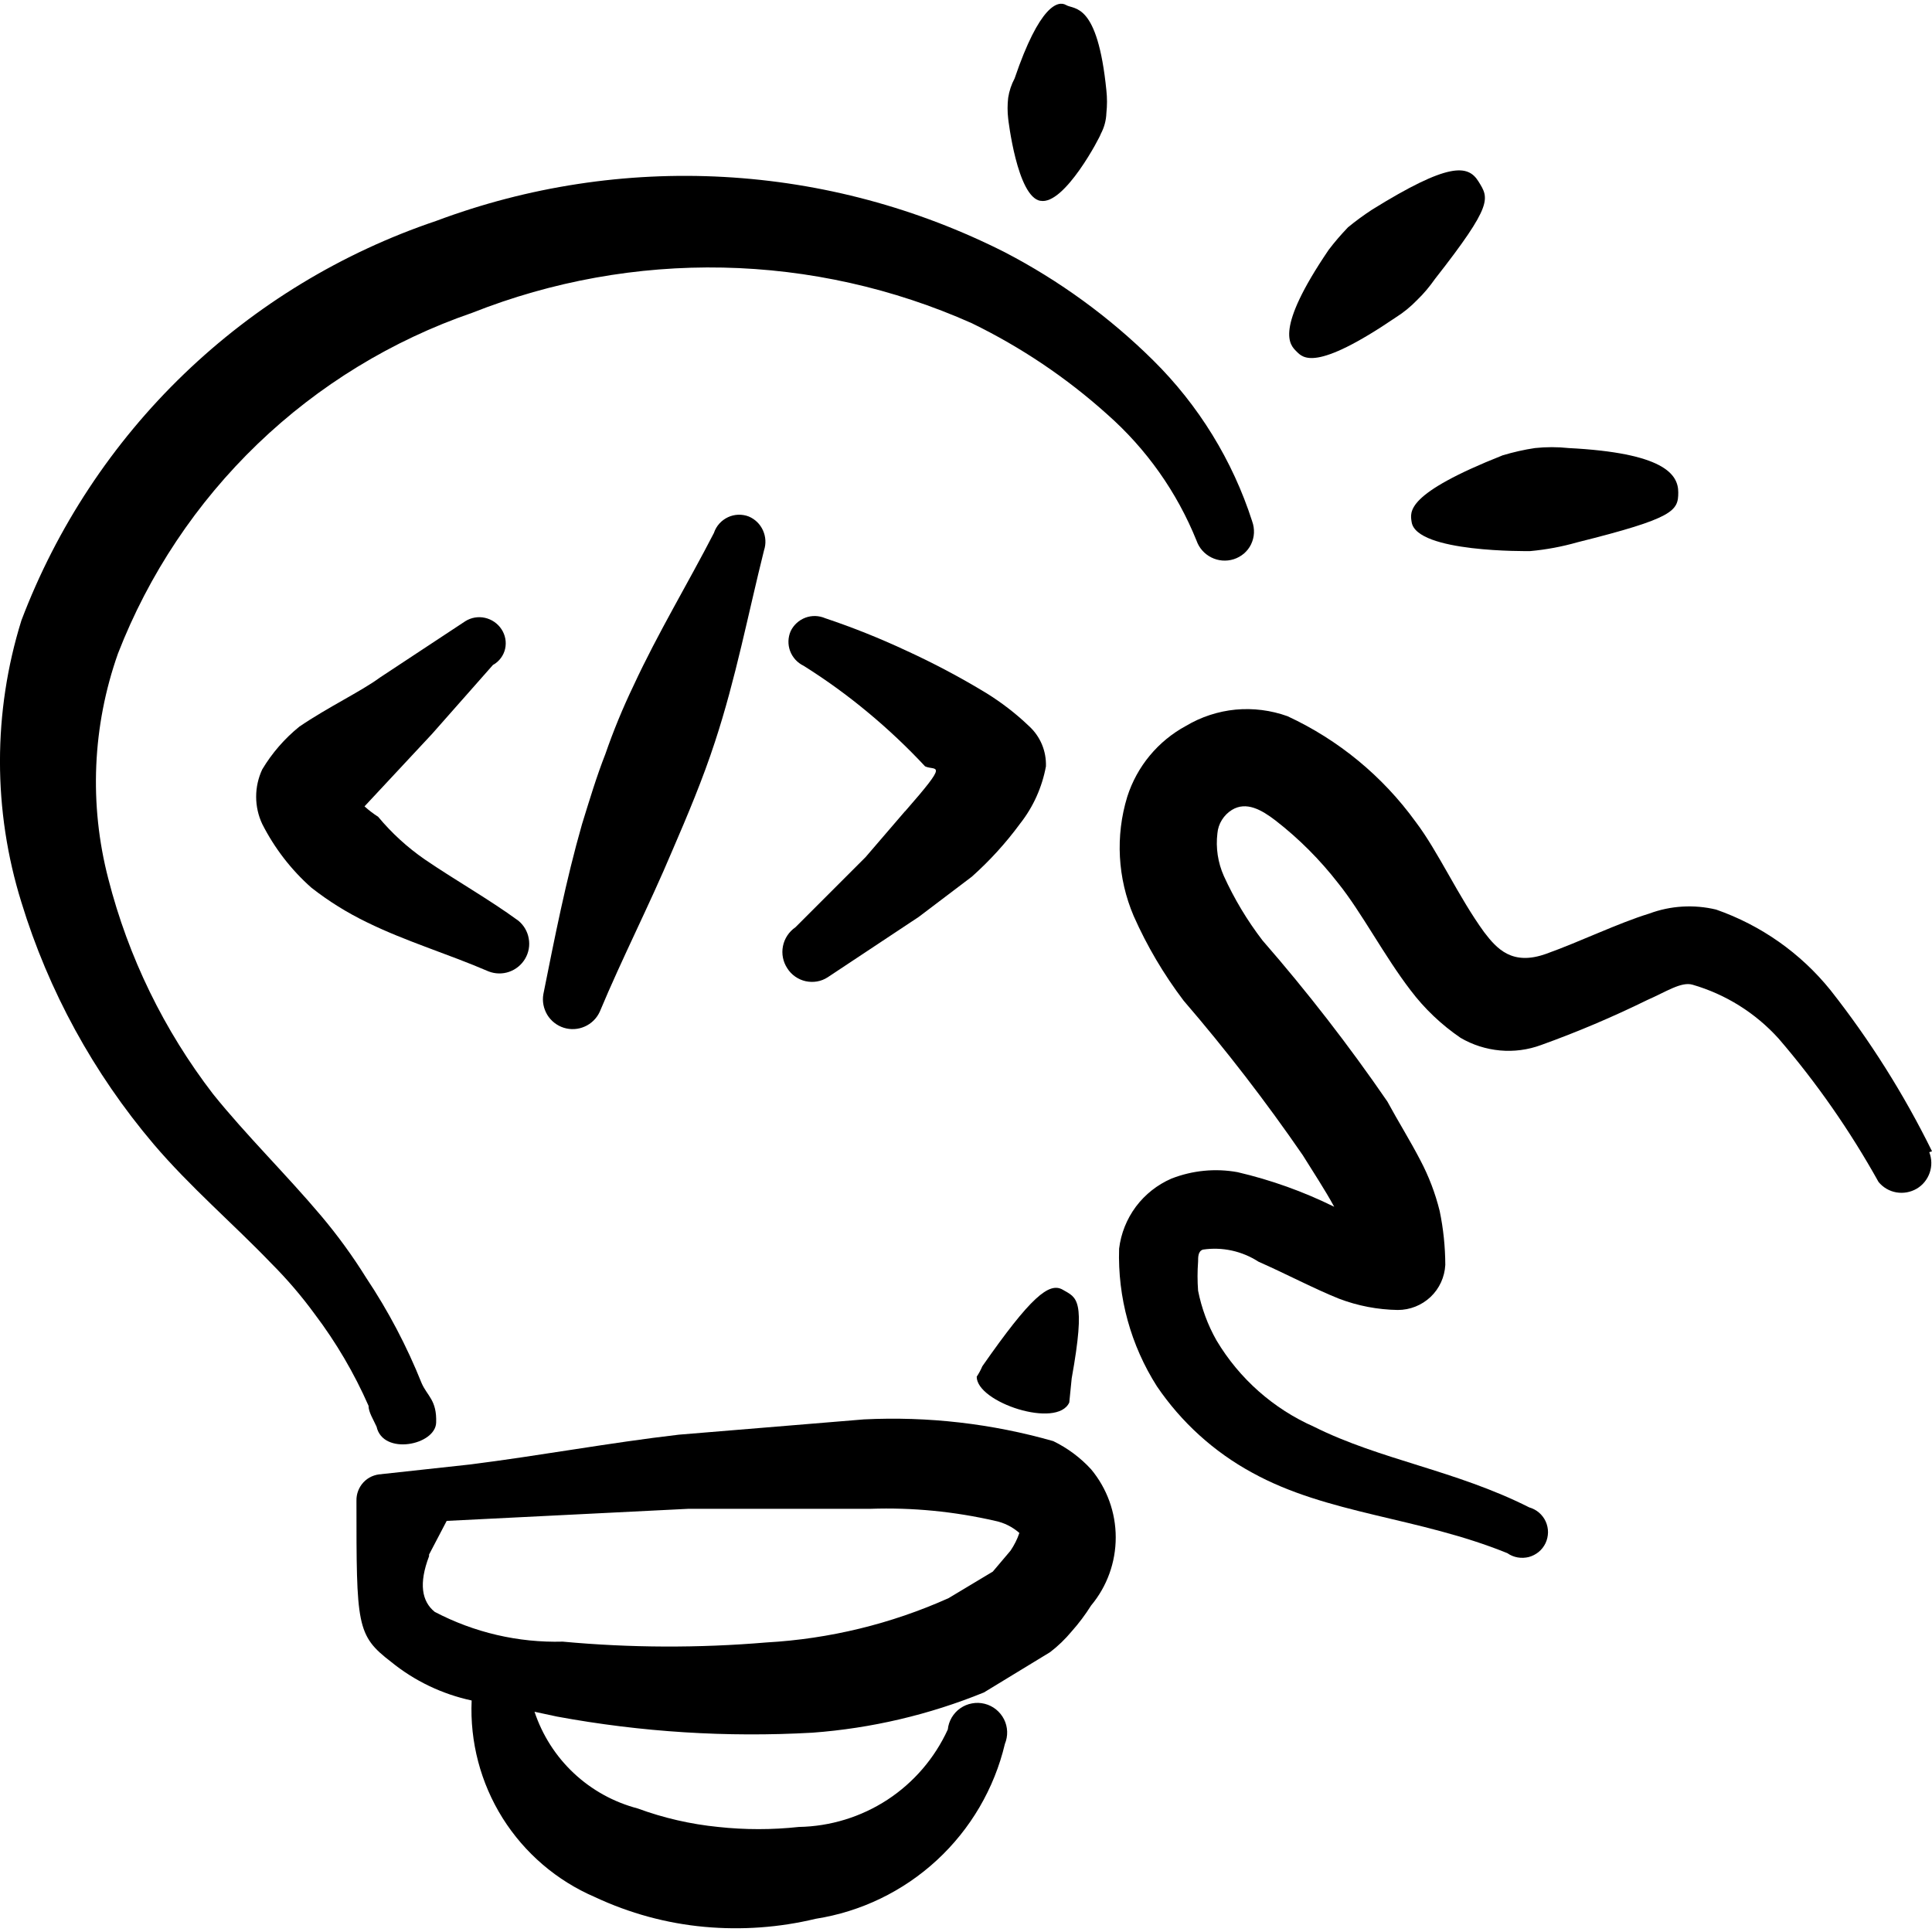
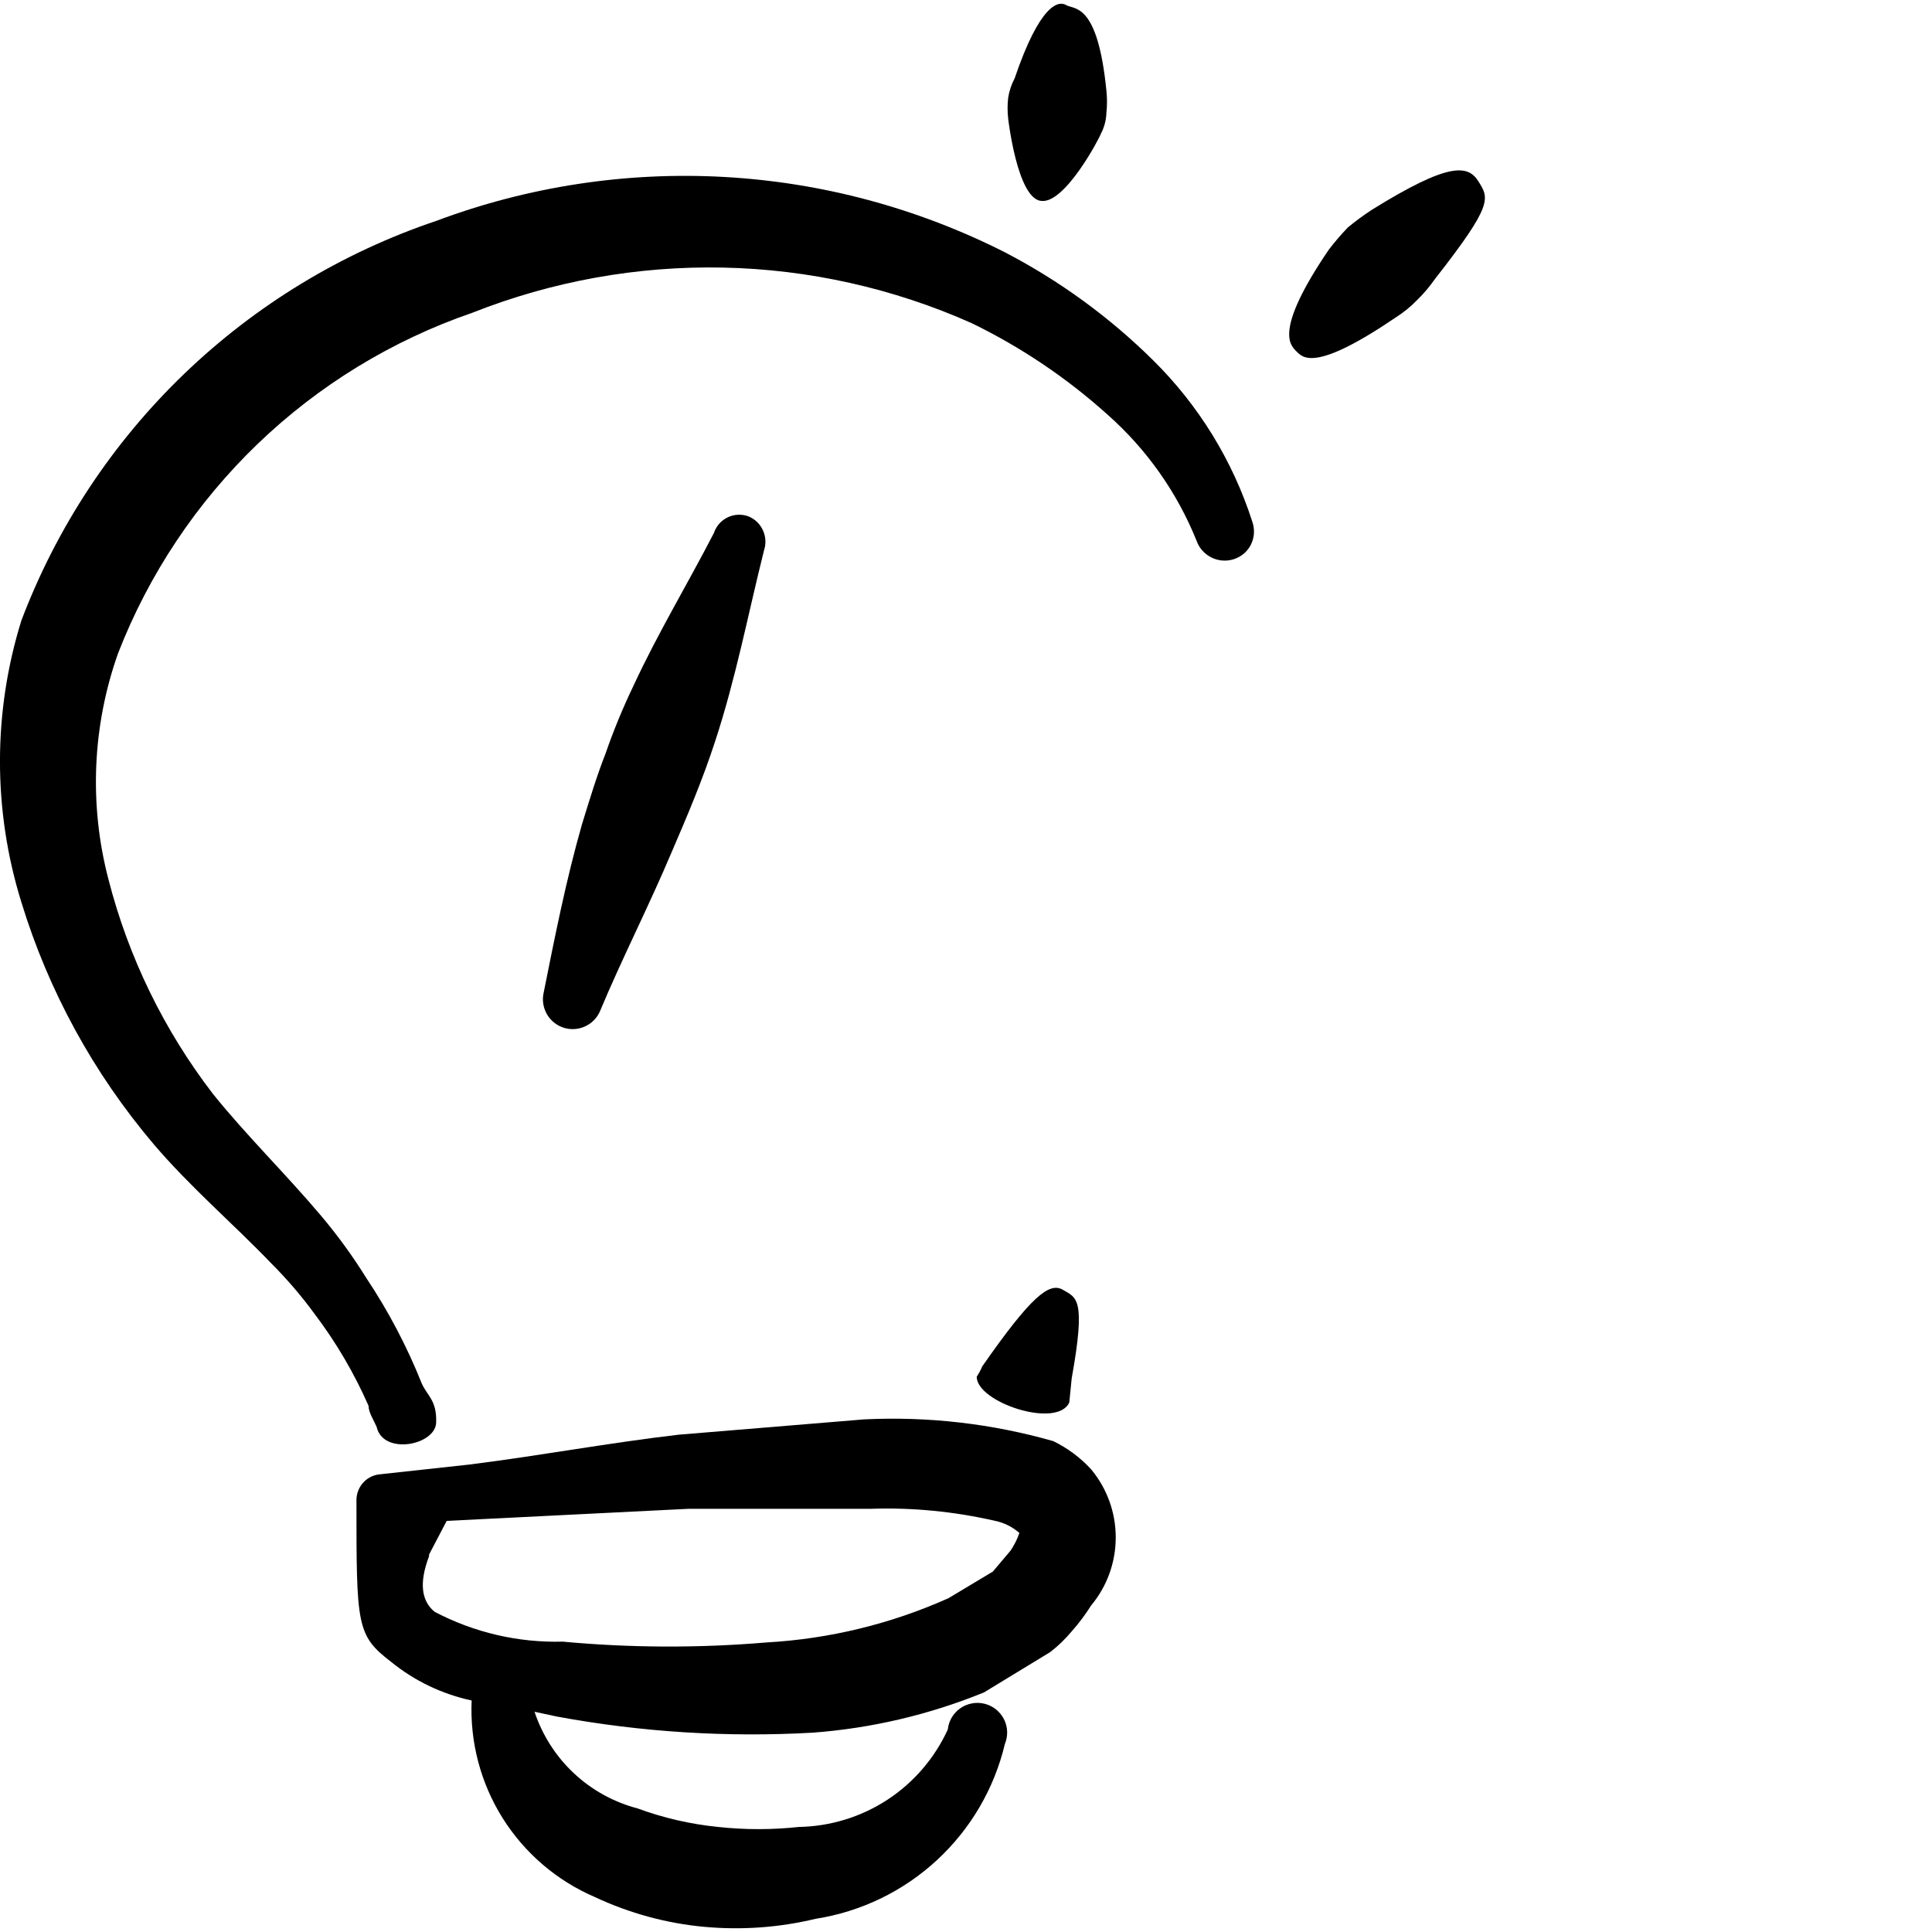
<svg xmlns="http://www.w3.org/2000/svg" viewBox="0 0 24 24" fill="none" id="Programming-Code-Idea--Streamline-Freehand.svg" height="24" width="24">
  <desc>Programming Code Idea Streamline Icon: https://streamlinehq.com</desc>
  <g id="programming-code-idea">
    <g id="Group">
-       <path id="Vector" fill-rule="evenodd" clip-rule="evenodd" d="M24 14.301c-0.349 -0.709 -0.772 -1.38 -1.261 -2.001 -0.371 -0.46 -0.863 -0.806 -1.421 -1.001 -0.276 -0.066 -0.565 -0.049 -0.831 0.05 -0.39 0.12 -0.861 0.35 -1.281 0.5 -0.42 0.15 -0.61 -0.06 -0.77 -0.27 -0.32 -0.44 -0.57 -1.001 -0.851 -1.371 -0.41 -0.566 -0.957 -1.017 -1.591 -1.311 -0.206 -0.074 -0.426 -0.102 -0.644 -0.082 -0.218 0.021 -0.429 0.09 -0.617 0.202 -0.348 0.188 -0.61 0.504 -0.73 0.881 -0.149 0.488 -0.12 1.012 0.08 1.481 0.165 0.373 0.374 0.726 0.62 1.051 0.528 0.613 1.022 1.254 1.481 1.921 0.13 0.21 0.27 0.42 0.39 0.64 -0.383 -0.189 -0.785 -0.333 -1.201 -0.43 -0.276 -0.05 -0.56 -0.022 -0.821 0.08 -0.175 0.076 -0.327 0.196 -0.441 0.348 -0.114 0.153 -0.186 0.333 -0.209 0.522 -0.019 0.605 0.145 1.201 0.47 1.711 0.303 0.446 0.707 0.813 1.181 1.071 0.941 0.52 2.061 0.55 3.172 1.001 0.038 0.027 0.082 0.045 0.128 0.053 0.046 0.008 0.093 0.006 0.138 -0.005 0.045 -0.012 0.087 -0.034 0.123 -0.063 0.036 -0.03 0.065 -0.067 0.085 -0.109 0.02 -0.042 0.03 -0.088 0.031 -0.135 0 -0.047 -0.01 -0.093 -0.029 -0.135 -0.019 -0.042 -0.048 -0.08 -0.083 -0.11 -0.035 -0.03 -0.077 -0.052 -0.122 -0.065 -0.911 -0.46 -1.851 -0.59 -2.672 -1.001 -0.505 -0.223 -0.928 -0.597 -1.211 -1.071 -0.11 -0.193 -0.187 -0.403 -0.23 -0.62 -0.009 -0.12 -0.009 -0.24 0 -0.36 0 -0.06 0 -0.13 0.06 -0.15 0.241 -0.036 0.486 0.018 0.69 0.15 0.34 0.15 0.7 0.34 1.001 0.46 0.233 0.089 0.481 0.136 0.73 0.14 0.151 0 0.297 -0.058 0.407 -0.162s0.175 -0.247 0.183 -0.398c-0.001 -0.225 -0.024 -0.45 -0.07 -0.67 -0.054 -0.219 -0.135 -0.431 -0.24 -0.63 -0.13 -0.25 -0.28 -0.49 -0.41 -0.73 -0.478 -0.696 -0.996 -1.364 -1.551 -2.001 -0.19 -0.248 -0.351 -0.516 -0.48 -0.8 -0.074 -0.166 -0.102 -0.35 -0.08 -0.53 0.005 -0.059 0.024 -0.116 0.056 -0.167 0.031 -0.05 0.074 -0.093 0.124 -0.124 0.18 -0.11 0.37 0 0.54 0.13 0.292 0.226 0.554 0.489 0.78 0.78 0.29 0.36 0.57 0.901 0.9 1.331 0.173 0.229 0.383 0.428 0.62 0.59 0.15 0.088 0.317 0.141 0.49 0.157 0.173 0.016 0.347 -0.007 0.51 -0.067 0.451 -0.162 0.891 -0.349 1.321 -0.56 0.23 -0.1 0.42 -0.23 0.56 -0.19 0.412 0.119 0.783 0.351 1.071 0.67 0.473 0.55 0.888 1.147 1.241 1.781 0.056 0.068 0.134 0.114 0.221 0.129 0.087 0.015 0.176 -0.001 0.252 -0.045 0.076 -0.044 0.133 -0.115 0.162 -0.198 0.029 -0.083 0.027 -0.174 -0.005 -0.256l0.03 -0.01Z" fill="#000000" stroke-width="1" />
-       <path id="Vector_2" fill-rule="evenodd" clip-rule="evenodd" d="M6.13 8.257c0.036 -0.021 0.068 -0.05 0.093 -0.084 0.025 -0.034 0.043 -0.073 0.052 -0.114 0.009 -0.041 0.01 -0.084 0.002 -0.126 -0.008 -0.042 -0.024 -0.081 -0.047 -0.116 -0.047 -0.072 -0.121 -0.123 -0.205 -0.142 -0.084 -0.019 -0.172 -0.004 -0.245 0.042l-1.061 0.7c-0.23 0.17 -0.65 0.37 -1.001 0.61 -0.183 0.148 -0.339 0.328 -0.46 0.53 -0.05 0.106 -0.076 0.223 -0.076 0.34 0 0.118 0.026 0.234 0.076 0.34 0.152 0.299 0.359 0.568 0.61 0.79 0.214 0.168 0.446 0.312 0.69 0.43 0.49 0.24 1.001 0.39 1.511 0.61 0.082 0.032 0.173 0.034 0.256 0.005 0.083 -0.029 0.153 -0.086 0.198 -0.162 0.045 -0.076 0.061 -0.165 0.045 -0.252 -0.015 -0.087 -0.061 -0.165 -0.129 -0.221 -0.37 -0.27 -0.78 -0.5 -1.161 -0.76 -0.217 -0.15 -0.412 -0.328 -0.58 -0.53 -0.06 -0.039 -0.117 -0.082 -0.17 -0.13l0.84 -0.901 0.76 -0.861Z" fill="#000000" stroke-width="1" />
      <path id="Vector_3" fill-rule="evenodd" clip-rule="evenodd" d="M8.871 6.616c-0.33 0.64 -0.7 1.251 -1.001 1.901 -0.133 0.277 -0.25 0.561 -0.35 0.85 -0.11 0.28 -0.2 0.58 -0.29 0.871 -0.2 0.7 -0.34 1.411 -0.48 2.111 -0.016 0.088 0.002 0.18 0.048 0.257 0.047 0.077 0.12 0.134 0.205 0.161 0.086 0.027 0.178 0.022 0.261 -0.015 0.082 -0.036 0.148 -0.101 0.186 -0.183 0.28 -0.67 0.61 -1.311 0.901 -2.001 0.19 -0.44 0.38 -0.891 0.53 -1.351 0.26 -0.79 0.41 -1.581 0.61 -2.381 0.027 -0.081 0.022 -0.169 -0.013 -0.247 -0.035 -0.078 -0.098 -0.14 -0.177 -0.173 -0.041 -0.016 -0.085 -0.023 -0.13 -0.022 -0.044 0.002 -0.088 0.012 -0.128 0.031 -0.04 0.019 -0.076 0.045 -0.106 0.078 -0.03 0.033 -0.052 0.071 -0.067 0.113Z" fill="#000000" stroke-width="1" />
-       <path id="Vector_4" fill-rule="evenodd" clip-rule="evenodd" d="m11.242 10.078 -0.49 0.57 -0.871 0.871c-0.08 0.055 -0.136 0.139 -0.155 0.235 -0.019 0.096 0.001 0.195 0.055 0.276 0.025 0.04 0.059 0.075 0.098 0.102 0.039 0.027 0.083 0.047 0.13 0.057 0.046 0.01 0.095 0.011 0.141 0.003 0.047 -0.008 0.092 -0.026 0.132 -0.052l1.131 -0.75 0.66 -0.5c0.223 -0.199 0.424 -0.42 0.6 -0.66 0.163 -0.207 0.272 -0.451 0.32 -0.71 0.003 -0.094 -0.014 -0.187 -0.05 -0.273 -0.036 -0.086 -0.091 -0.164 -0.16 -0.227 -0.162 -0.155 -0.34 -0.292 -0.53 -0.41 -0.323 -0.196 -0.657 -0.373 -1 -0.53 -0.326 -0.152 -0.66 -0.286 -1.001 -0.4 -0.079 -0.034 -0.167 -0.037 -0.247 -0.007 -0.08 0.03 -0.146 0.09 -0.183 0.167 -0.034 0.078 -0.037 0.167 -0.007 0.247 0.03 0.08 0.09 0.146 0.167 0.183 0.279 0.175 0.547 0.369 0.8 0.58 0.251 0.208 0.488 0.432 0.71 0.67 0.13 0.06 0.31 -0.08 -0.25 0.56Z" fill="#000000" stroke-width="1" />
      <path id="Vector_5" fill-rule="evenodd" clip-rule="evenodd" d="M12.924 2.494c0.3 0.06 0.75 -0.81 0.75 -0.83 0.043 -0.08 0.067 -0.169 0.07 -0.26 0.01 -0.093 0.01 -0.187 0 -0.28 -0.11 -1.101 -0.4 -1.001 -0.5 -1.061 -0.1 -0.06 -0.33 -1e-7 -0.64 0.911 -0.04 0.075 -0.067 0.156 -0.08 0.24 -0.01 0.086 -0.01 0.174 0 0.26 0 0 0.11 0.971 0.4 1.021Z" fill="#000000" stroke-width="1" />
      <path id="Vector_6" fill-rule="evenodd" clip-rule="evenodd" d="M17.336 3.945c0.099 -0.062 0.189 -0.136 0.27 -0.22 0.082 -0.079 0.155 -0.167 0.22 -0.26 0.73 -0.931 0.67 -1.001 0.54 -1.211 -0.13 -0.21 -0.37 -0.24 -1.321 0.35 -0.104 0.068 -0.204 0.141 -0.3 0.22 -0.085 0.089 -0.166 0.182 -0.24 0.28 -0.68 1.001 -0.48 1.181 -0.4 1.261 0.08 0.08 0.23 0.26 1.231 -0.42Z" fill="#000000" stroke-width="1" />
-       <path id="Vector_7" fill-rule="evenodd" clip-rule="evenodd" d="M17.536 6.486c0.06 0.38 1.441 0.36 1.471 0.36 0.2 -0.018 0.397 -0.055 0.59 -0.11 1.201 -0.3 1.251 -0.39 1.251 -0.62 0 -0.23 -0.19 -0.49 -1.361 -0.55 -0.14 -0.015 -0.281 -0.015 -0.42 0 -0.135 0.02 -0.269 0.051 -0.4 0.09 -1.211 0.48 -1.151 0.7 -1.131 0.83Z" fill="#000000" stroke-width="1" />
      <g id="Group_2">
        <path id="Vector_8" d="M4.739 18.313c-0.042 0.001 -0.083 0.011 -0.122 0.028 -0.038 0.017 -0.073 0.042 -0.102 0.073 -0.029 0.031 -0.051 0.067 -0.066 0.106 -0.015 0.039 -0.022 0.081 -0.021 0.123 0 1.551 0 1.671 0.43 2.001 0.291 0.237 0.634 0.401 1.001 0.48 -0.023 0.514 0.111 1.024 0.384 1.46 0.274 0.436 0.674 0.779 1.147 0.982 0.429 0.201 0.889 0.327 1.361 0.37 0.463 0.042 0.929 0.009 1.381 -0.1 0.563 -0.088 1.087 -0.341 1.506 -0.728 0.419 -0.387 0.713 -0.889 0.845 -1.444 0.02 -0.049 0.03 -0.102 0.028 -0.155 -0.002 -0.053 -0.015 -0.105 -0.039 -0.152 -0.024 -0.047 -0.058 -0.089 -0.099 -0.122 -0.041 -0.033 -0.089 -0.057 -0.141 -0.07 -0.051 -0.013 -0.105 -0.015 -0.157 -0.005 -0.052 0.009 -0.102 0.03 -0.145 0.06 -0.044 0.03 -0.08 0.07 -0.107 0.115 -0.027 0.046 -0.044 0.097 -0.049 0.149 -0.163 0.356 -0.423 0.659 -0.75 0.873 -0.328 0.214 -0.709 0.331 -1.101 0.338 -0.333 0.036 -0.668 0.036 -1.001 0 -0.342 -0.034 -0.678 -0.111 -1.001 -0.23 -0.297 -0.078 -0.569 -0.228 -0.793 -0.438 -0.224 -0.21 -0.391 -0.472 -0.488 -0.763l0.28 0.06c1.046 0.193 2.11 0.26 3.172 0.2 0.732 -0.054 1.451 -0.223 2.131 -0.5l0.821 -0.5c0.1 -0.076 0.19 -0.164 0.27 -0.26 0.089 -0.1 0.169 -0.207 0.24 -0.32 0.198 -0.237 0.306 -0.536 0.306 -0.846 0 -0.309 -0.108 -0.608 -0.306 -0.846 -0.133 -0.145 -0.293 -0.264 -0.47 -0.35 -0.764 -0.218 -1.558 -0.309 -2.351 -0.27l-2.301 0.19c-0.861 0.1 -1.721 0.26 -2.592 0.37l-1.101 0.12Zm0.59 1 0.22 -0.42 3.002 -0.15h2.261c0.521 -0.018 1.043 0.033 1.551 0.15 0.112 0.023 0.215 0.075 0.3 0.15 -0.026 0.078 -0.064 0.152 -0.11 0.22l-0.22 0.26 -0.55 0.33c-0.714 0.32 -1.48 0.506 -2.261 0.55 -0.842 0.071 -1.69 0.068 -2.531 -0.01 -0.553 0.015 -1.101 -0.113 -1.591 -0.37 -0.16 -0.13 -0.2 -0.35 -0.07 -0.691v-0.02Z" fill="#000000" stroke-width="1" />
        <path id="Vector_9" d="M13.313 17.122c0.18 -1 0.06 -1 -0.11 -1.1 -0.17 -0.1 -0.4 0.09 -1 0.95 -0.019 0.045 -0.043 0.089 -0.07 0.13 0 0.32 1 0.65 1.15 0.32l0.03 -0.3Z" fill="#000000" stroke-width="1" />
        <path id="Vector_10" d="M15.555 6.476c-0.243 -0.756 -0.666 -1.443 -1.231 -2.001 -0.543 -0.537 -1.164 -0.989 -1.841 -1.341 -1.087 -0.55 -2.275 -0.869 -3.491 -0.936 -1.216 -0.067 -2.433 0.119 -3.573 0.546 -1.172 0.395 -2.243 1.045 -3.134 1.903S0.705 6.55 0.266 7.707c-0.355 1.14 -0.355 2.362 0 3.502 0.337 1.102 0.896 2.123 1.641 3.002 0.45 0.53 1.001 1.001 1.461 1.481 0.196 0.196 0.377 0.407 0.54 0.63 0.267 0.353 0.492 0.736 0.67 1.141 0 0.08 0.06 0.17 0.1 0.26 0.08 0.36 0.73 0.23 0.74 -0.05 0.01 -0.28 -0.11 -0.33 -0.18 -0.49 -0.184 -0.46 -0.415 -0.899 -0.69 -1.311 -0.168 -0.27 -0.355 -0.527 -0.56 -0.77 -0.43 -0.51 -0.931 -1.001 -1.341 -1.511 -0.61 -0.793 -1.053 -1.702 -1.301 -2.672 -0.241 -0.925 -0.199 -1.901 0.12 -2.802 0.382 -0.983 0.974 -1.871 1.734 -2.602 0.76 -0.731 1.671 -1.287 2.668 -1.63 0.991 -0.392 2.05 -0.583 3.115 -0.561 1.065 0.022 2.115 0.257 3.089 0.691 0.61 0.297 1.176 0.677 1.681 1.131 0.488 0.43 0.868 0.968 1.111 1.571 0.032 0.091 0.098 0.165 0.184 0.208 0.086 0.043 0.185 0.051 0.277 0.022 0.047 -0.015 0.09 -0.039 0.127 -0.07 0.037 -0.032 0.068 -0.071 0.089 -0.115 0.021 -0.044 0.034 -0.092 0.036 -0.141 0.002 -0.049 -0.005 -0.098 -0.022 -0.144Z" fill="#000000" stroke-width="1" />
      </g>
    </g>
  </g>
</svg>